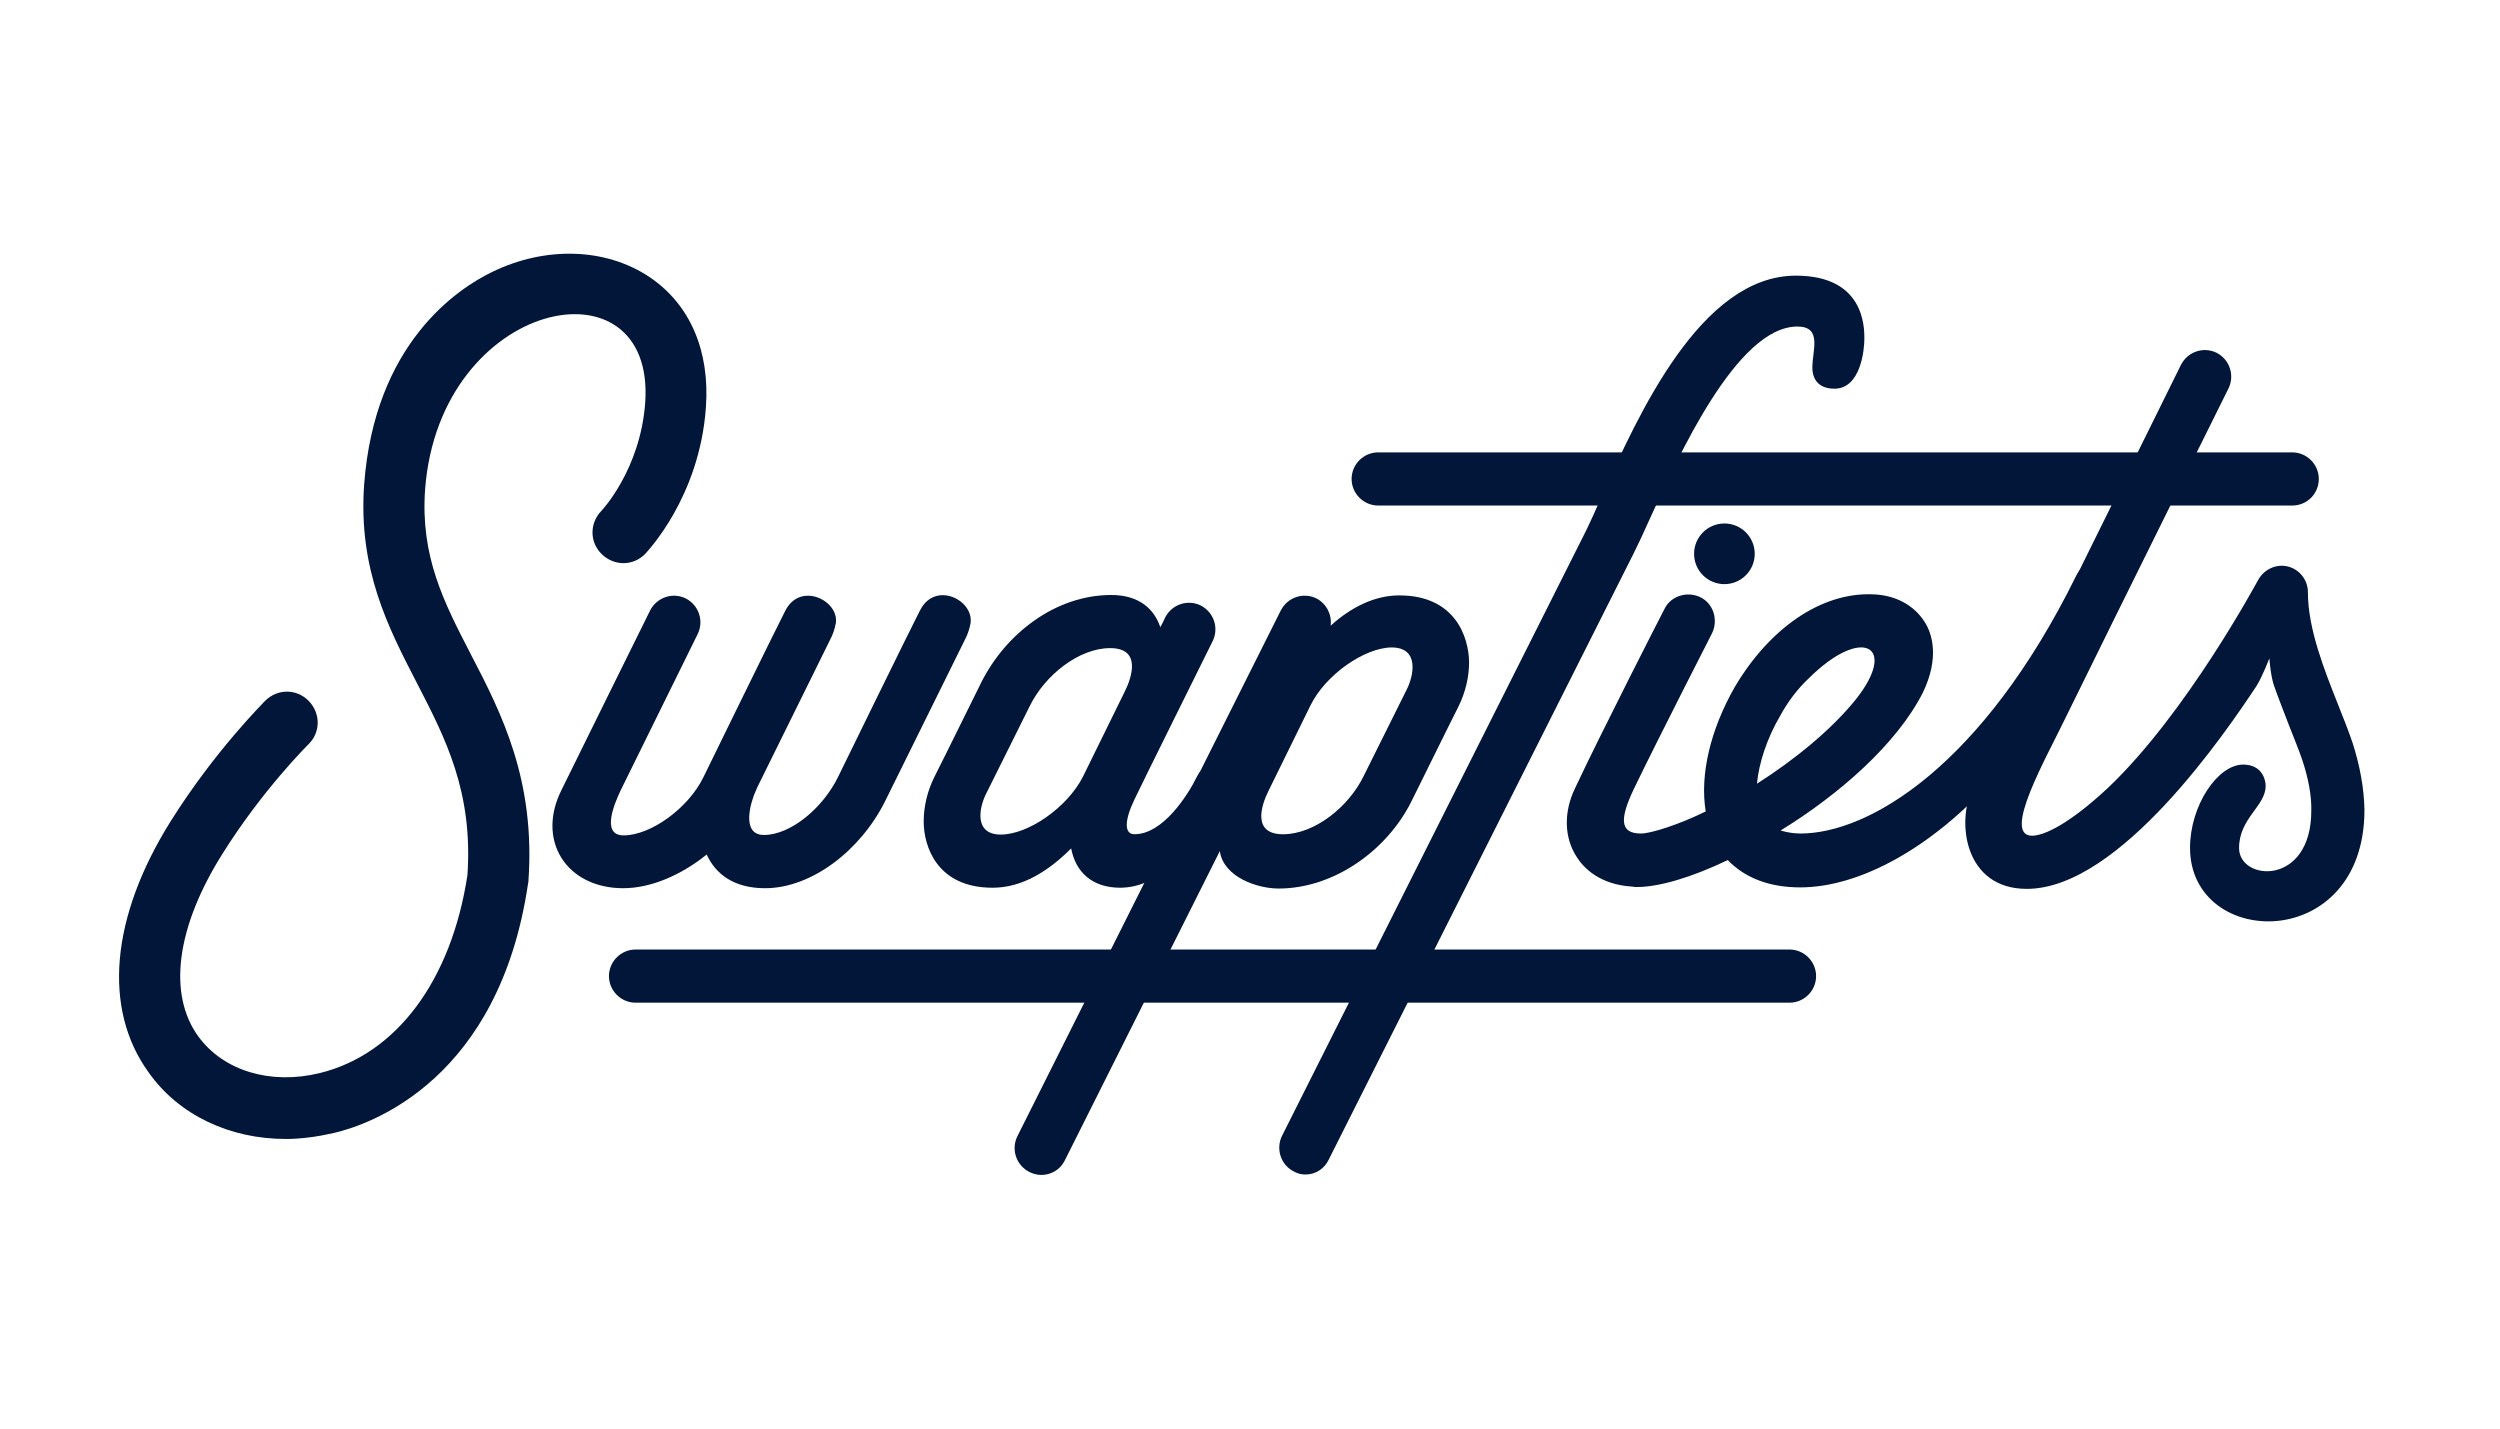
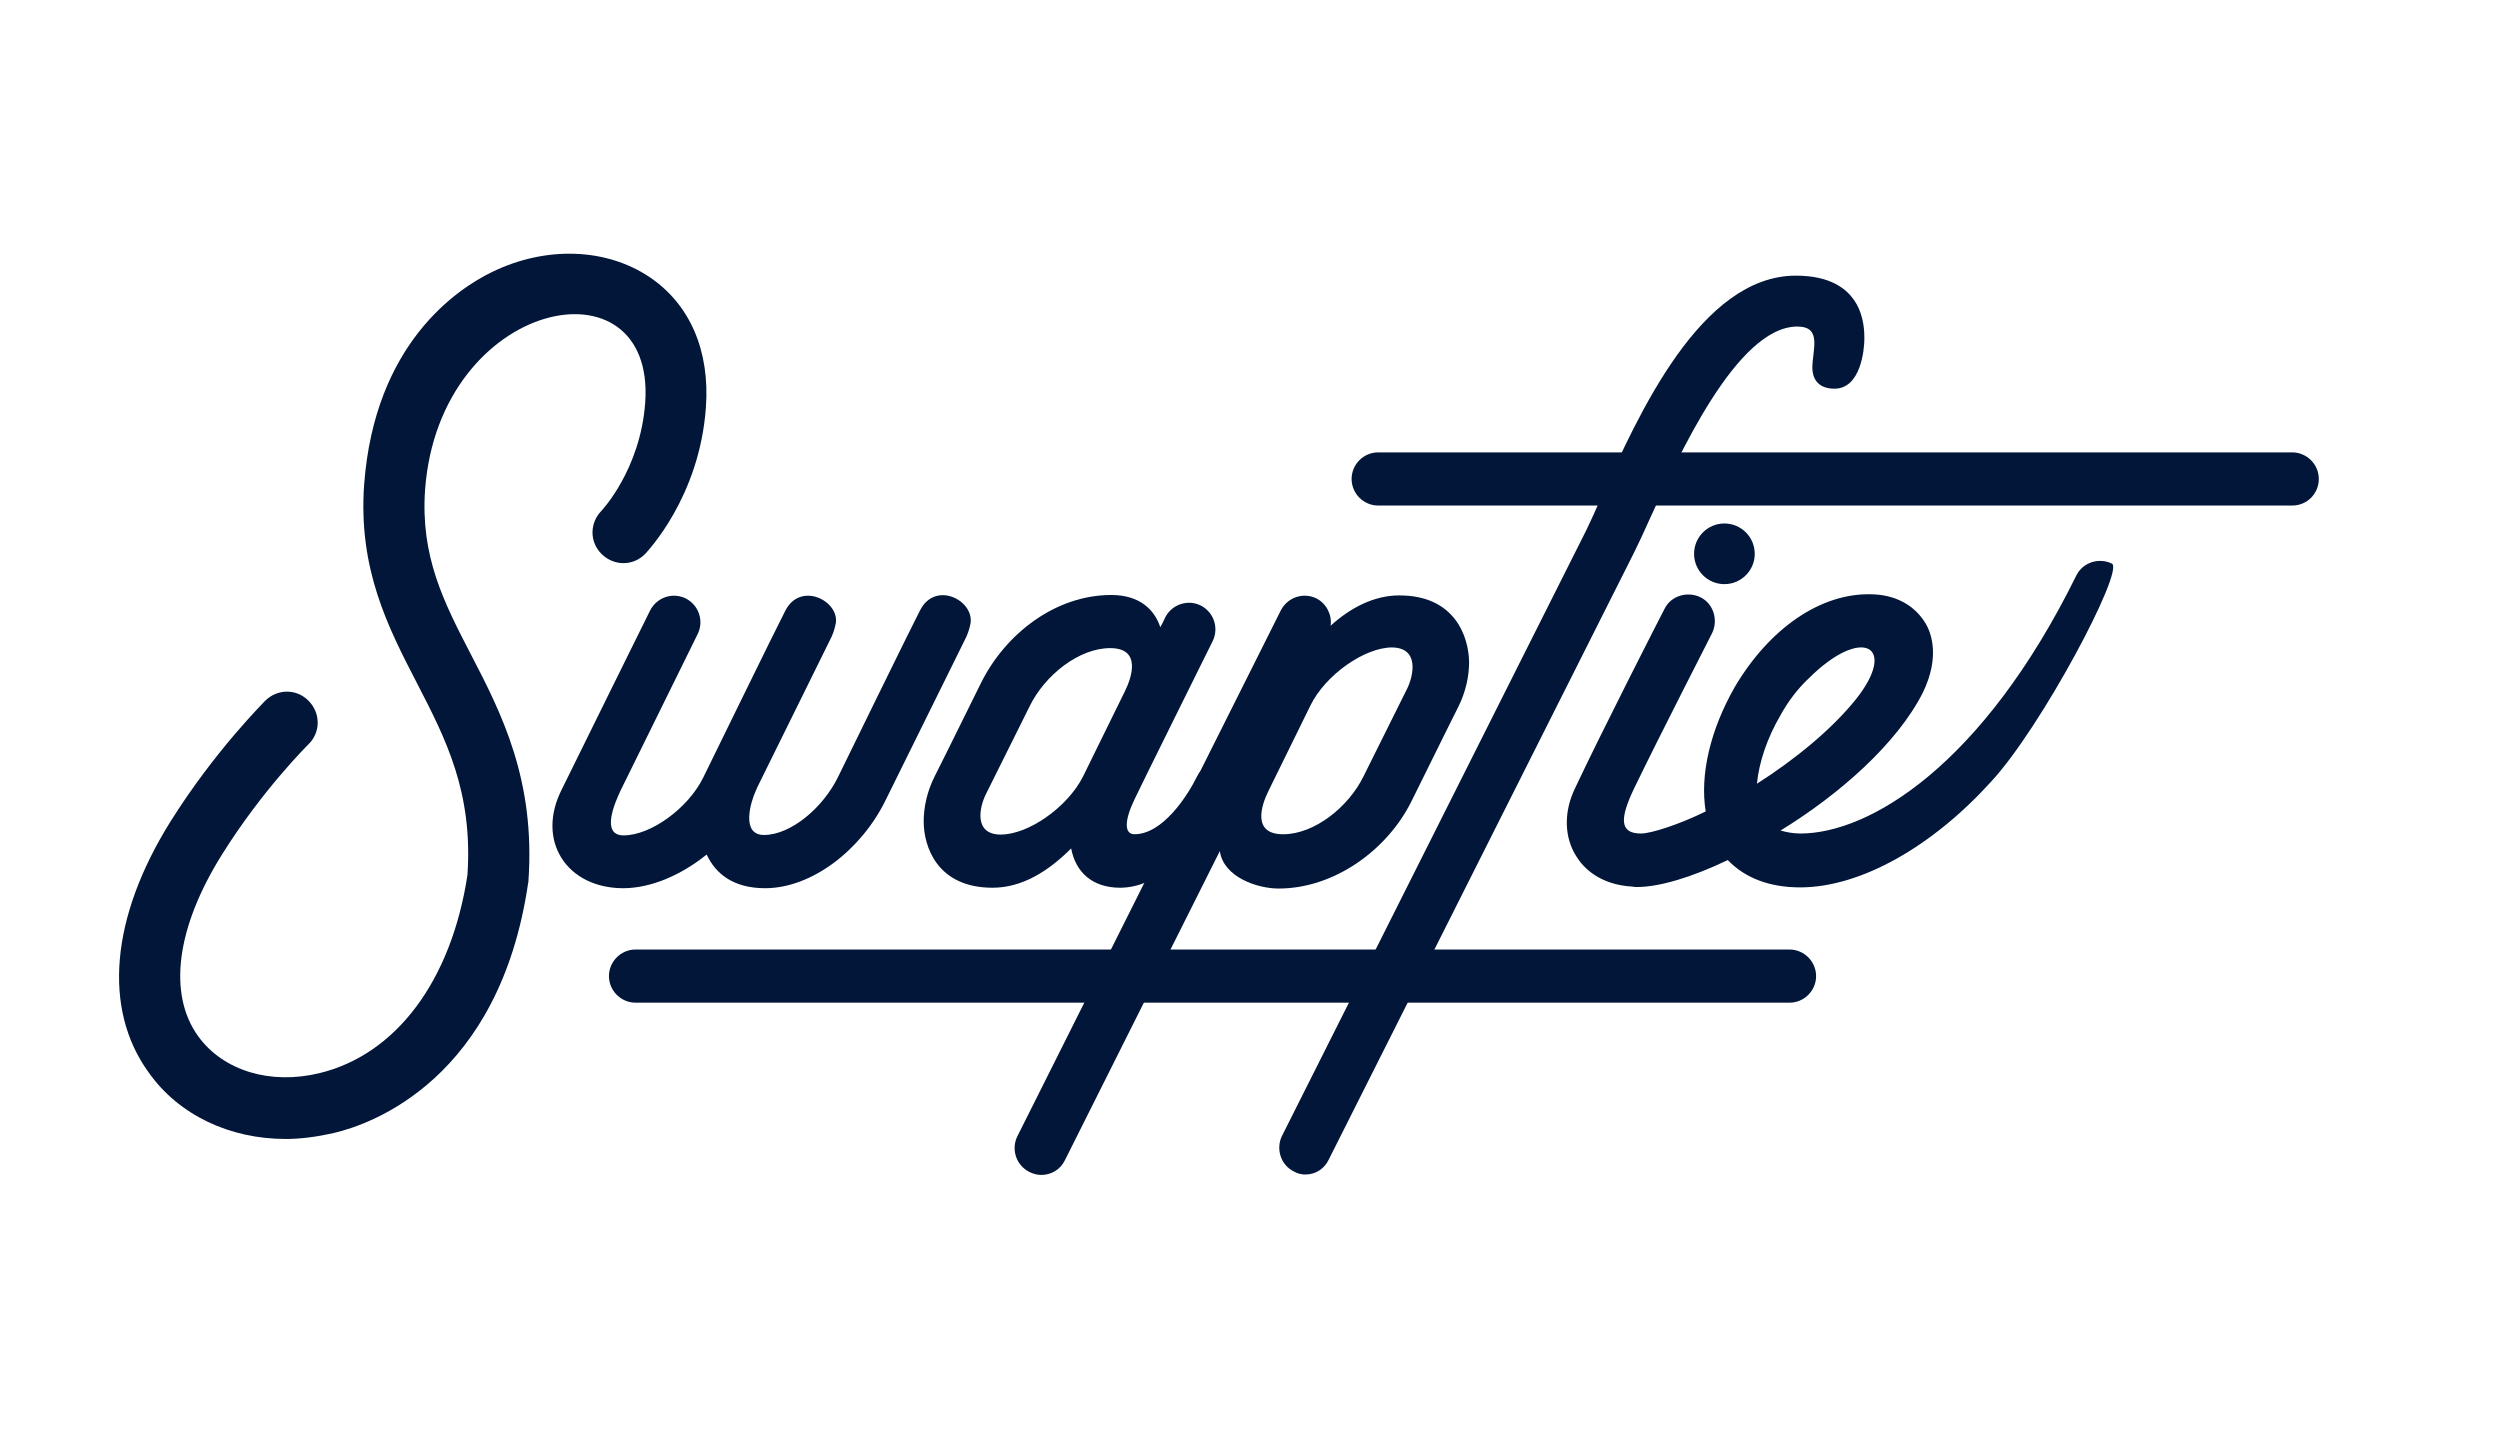
<svg xmlns="http://www.w3.org/2000/svg" fill="none" height="48" viewBox="0 0 84 48" width="84">
  <g fill="#011638">
    <path d="m60.128 33.69h-38.774c-.49 0-.893-.403-.893-.893 0-.49.403-.893.893-.893h38.774c.49 0 .893.403.893.893 0 .491-.403.893-.893.893z" />
    <path d="m77.019 16.986h-30.712c-.49 0-.893-.403-.893-.893 0-.491.402-.893.893-.893h30.712c.49 0 .893.403.893.893 0 .49-.39.893-.893.893z" />
    <path d="m57.94 19.627c.563 0 1.019-.456 1.019-1.019s-.456-1.019-1.019-1.019c-.563 0-1.019.456-1.019 1.019s.456 1.019 1.019 1.019z" />
    <path d="m47.023 20.005c-.855 0-1.648.415-2.314 1.019.05-.365-.138-.742-.478-.918-.44-.214-.968-.038-1.195.403l-8.854 17.673c-.214.44-.038.969.402 1.195.126.063.264.101.403.101.327 0 .641-.176.792-.491l5.207-10.39c.126.88 1.27 1.258 1.974 1.258 1.861 0 3.647-1.283 4.465-2.931l1.17-2.365.402-.805c.252-.503.365-1.031.365-1.509-.013-.855-.478-2.239-2.339-2.239zm.252 3.145-1.459 2.931c-.503 1.031-1.647 1.95-2.704 1.95-1.056 0-.729-.981-.49-1.459l1.409-2.868c.503-1.031 1.824-1.95 2.742-1.95.918.013.73.931.503 1.396z" />
    <path d="m30.913 20.508c-.264.503-2.754 5.597-2.754 5.597-.503 1.032-1.585 1.95-2.49 1.95-.78 0-.453-1.107-.264-1.509.013-.025.025-.038.025-.063l2.465-4.994c.088-.164.151-.352.189-.553.113-.755-1.195-1.409-1.698-.415-.264.503-2.754 5.598-2.754 5.598-.503 1.032-1.761 1.95-2.679 1.95-.78 0-.289-1.107-.101-1.509.818-1.66 2.591-5.258 2.591-5.258.214-.44.038-.969-.403-1.195-.44-.214-.968-.038-1.195.403 0 0-2.415 4.88-2.981 6.038-.403.805-.403 1.635 0 2.277.402.641 1.157 1.019 2.075 1.019.931 0 1.949-.44 2.805-1.132.289.629.88 1.132 1.962 1.132 1.572 0 3.22-1.283 4.037-2.931l2.679-5.421c.088-.164.151-.352.189-.553.113-.78-1.195-1.434-1.698-.428z" />
    <path d="m43.879 39.464c-.138 0-.277-.025-.402-.101-.44-.214-.616-.755-.403-1.195l10.225-20.352c.138-.289.315-.667.503-1.107 1.245-2.78 3.345-7.447 6.54-7.447 2.289 0 2.301 1.711 2.301 2.113 0 .39-.126 1.685-1.006 1.685-.604 0-.742-.403-.742-.704 0-.591.34-1.384-.503-1.384-2.037 0-4.012 4.39-4.955 6.453-.201.453-.39.855-.553 1.182l-10.237 20.352c-.138.302-.44.503-.767.503z" />
    <path d="m41.427 25.665c-.49 0-.968-.038-1.195.403-.34.692-1.17 1.962-2.113 1.962-.352 0-.34-.465 0-1.17.038-.101 2.628-5.321 2.628-5.321.214-.44.038-.969-.403-1.195-.44-.214-.968-.038-1.195.403 0 0-.05.126-.163.327-.201-.604-.704-1.082-1.648-1.082-1.861 0-3.534 1.283-4.364 2.931l-1.17 2.365-.403.805c-.252.503-.365 1.031-.365 1.509 0 .843.453 2.226 2.314 2.226 1.006 0 1.887-.566 2.641-1.321.151.805.717 1.321 1.647 1.321 2.427-.013 4.163-4.163 3.786-4.163zm-7.798 2.377c-.918 0-.73-.918-.49-1.384l1.459-2.931c.503-1.032 1.647-1.95 2.704-1.95 1.056 0 .729.981.49 1.459l-1.409 2.868c-.528 1.032-1.836 1.937-2.754 1.937z" />
    <path d="m9.595 38.269c-1.861 0-3.584-.792-4.603-2.239-1.547-2.138-1.27-5.208.729-8.415 1.497-2.39 3.132-4 3.194-4.075.415-.403 1.056-.403 1.459.013.403.415.403 1.057-.013 1.459-.038.038-1.547 1.535-2.893 3.686-1.547 2.465-1.836 4.704-.805 6.126.843 1.157 2.427 1.635 4.075 1.233 2.578-.629 4.427-3.107 4.968-6.654.189-2.792-.729-4.579-1.698-6.453s-1.975-3.824-1.773-6.667c.352-4.742 3.132-6.579 4.301-7.145 1.811-.881 3.836-.805 5.295.176 1.358.918 2.025 2.478 1.887 4.377-.214 3.019-1.975 4.843-2.038 4.918-.402.415-1.044.415-1.459.013-.415-.403-.415-1.044-.013-1.459.013-.013 1.308-1.384 1.471-3.635.352-4.969-6.905-3.509-7.395 2.906-.164 2.264.629 3.799 1.547 5.572 1.019 1.962 2.163 4.201 1.924 7.598 0 .025 0 .05-.013.088-.968 6.553-5.232 8.075-6.527 8.377-.553.126-1.107.201-1.622.201z" />
    <path d="m60.48 29.816c-1.019 0-1.849-.314-2.427-.918-1.207.579-2.301.906-3.056.906-.038 0-.101 0-.138-.013-1.119-.063-1.66-.641-1.887-1.006-.415-.641-.44-1.497-.05-2.302.868-1.849 2.918-5.862 3.006-6.025.214-.44.767-.604 1.207-.39s.604.767.39 1.208c-.013.038-1.66 3.233-2.628 5.233-.478 1.006-.478 1.497.239 1.497.34 0 1.283-.302 2.176-.742-.201-1.22.151-2.742.981-4.189 1.17-1.975 2.893-3.157 4.59-3.107.78.013 1.421.352 1.786.931.239.365.516 1.182-.063 2.377-.868 1.711-2.792 3.409-4.779 4.629.176.05.403.101.667.101 2.301 0 6.112-2.264 9.269-8.667.214-.44.755-.616 1.195-.403.44.214-2.377 5.522-4.062 7.333-1.962 2.163-4.364 3.547-6.414 3.547zm.302-7.031c-.39.365-.717.805-.956 1.245-.453.767-.729 1.61-.792 2.302 1.245-.792 2.49-1.799 3.32-2.83 1.434-1.799.214-2.491-1.572-.717z" />
-     <path d="m79.043 24.948c-.138-.403-.302-.818-.478-1.258-.478-1.208-1.019-2.566-1.019-3.786 0-.415-.277-.767-.667-.868-.39-.101-.805.088-1.006.453-.025.038-2.402 4.478-5.043 6.981-1.346 1.258-2.176 1.61-2.553 1.61-1.019 0 .478-2.616 1.119-3.95 2.025-4.126 5.433-10.981 5.483-11.082.214-.44.038-.969-.402-1.195-.44-.214-.968-.038-1.195.403-.252.503-6.137 12.402-7.005 14.239-.541 1.119-.277 3.371 1.824 3.371 3.132 0 6.716-5.308 7.71-6.805.201-.315.44-.943.44-.943s.038.566.151.906c.164.465.34.906.503 1.333s.327.805.453 1.182c.201.604.314 1.195.302 1.698 0 2.554-2.427 2.377-2.427 1.258 0-1.006.893-1.409.893-2.088 0-.214-.126-.717-.755-.717-.855 0-1.786 1.371-1.786 2.805.013 3.409 5.861 3.547 5.861-1.283-.013-.717-.151-1.484-.403-2.264z" />
  </g>
</svg>